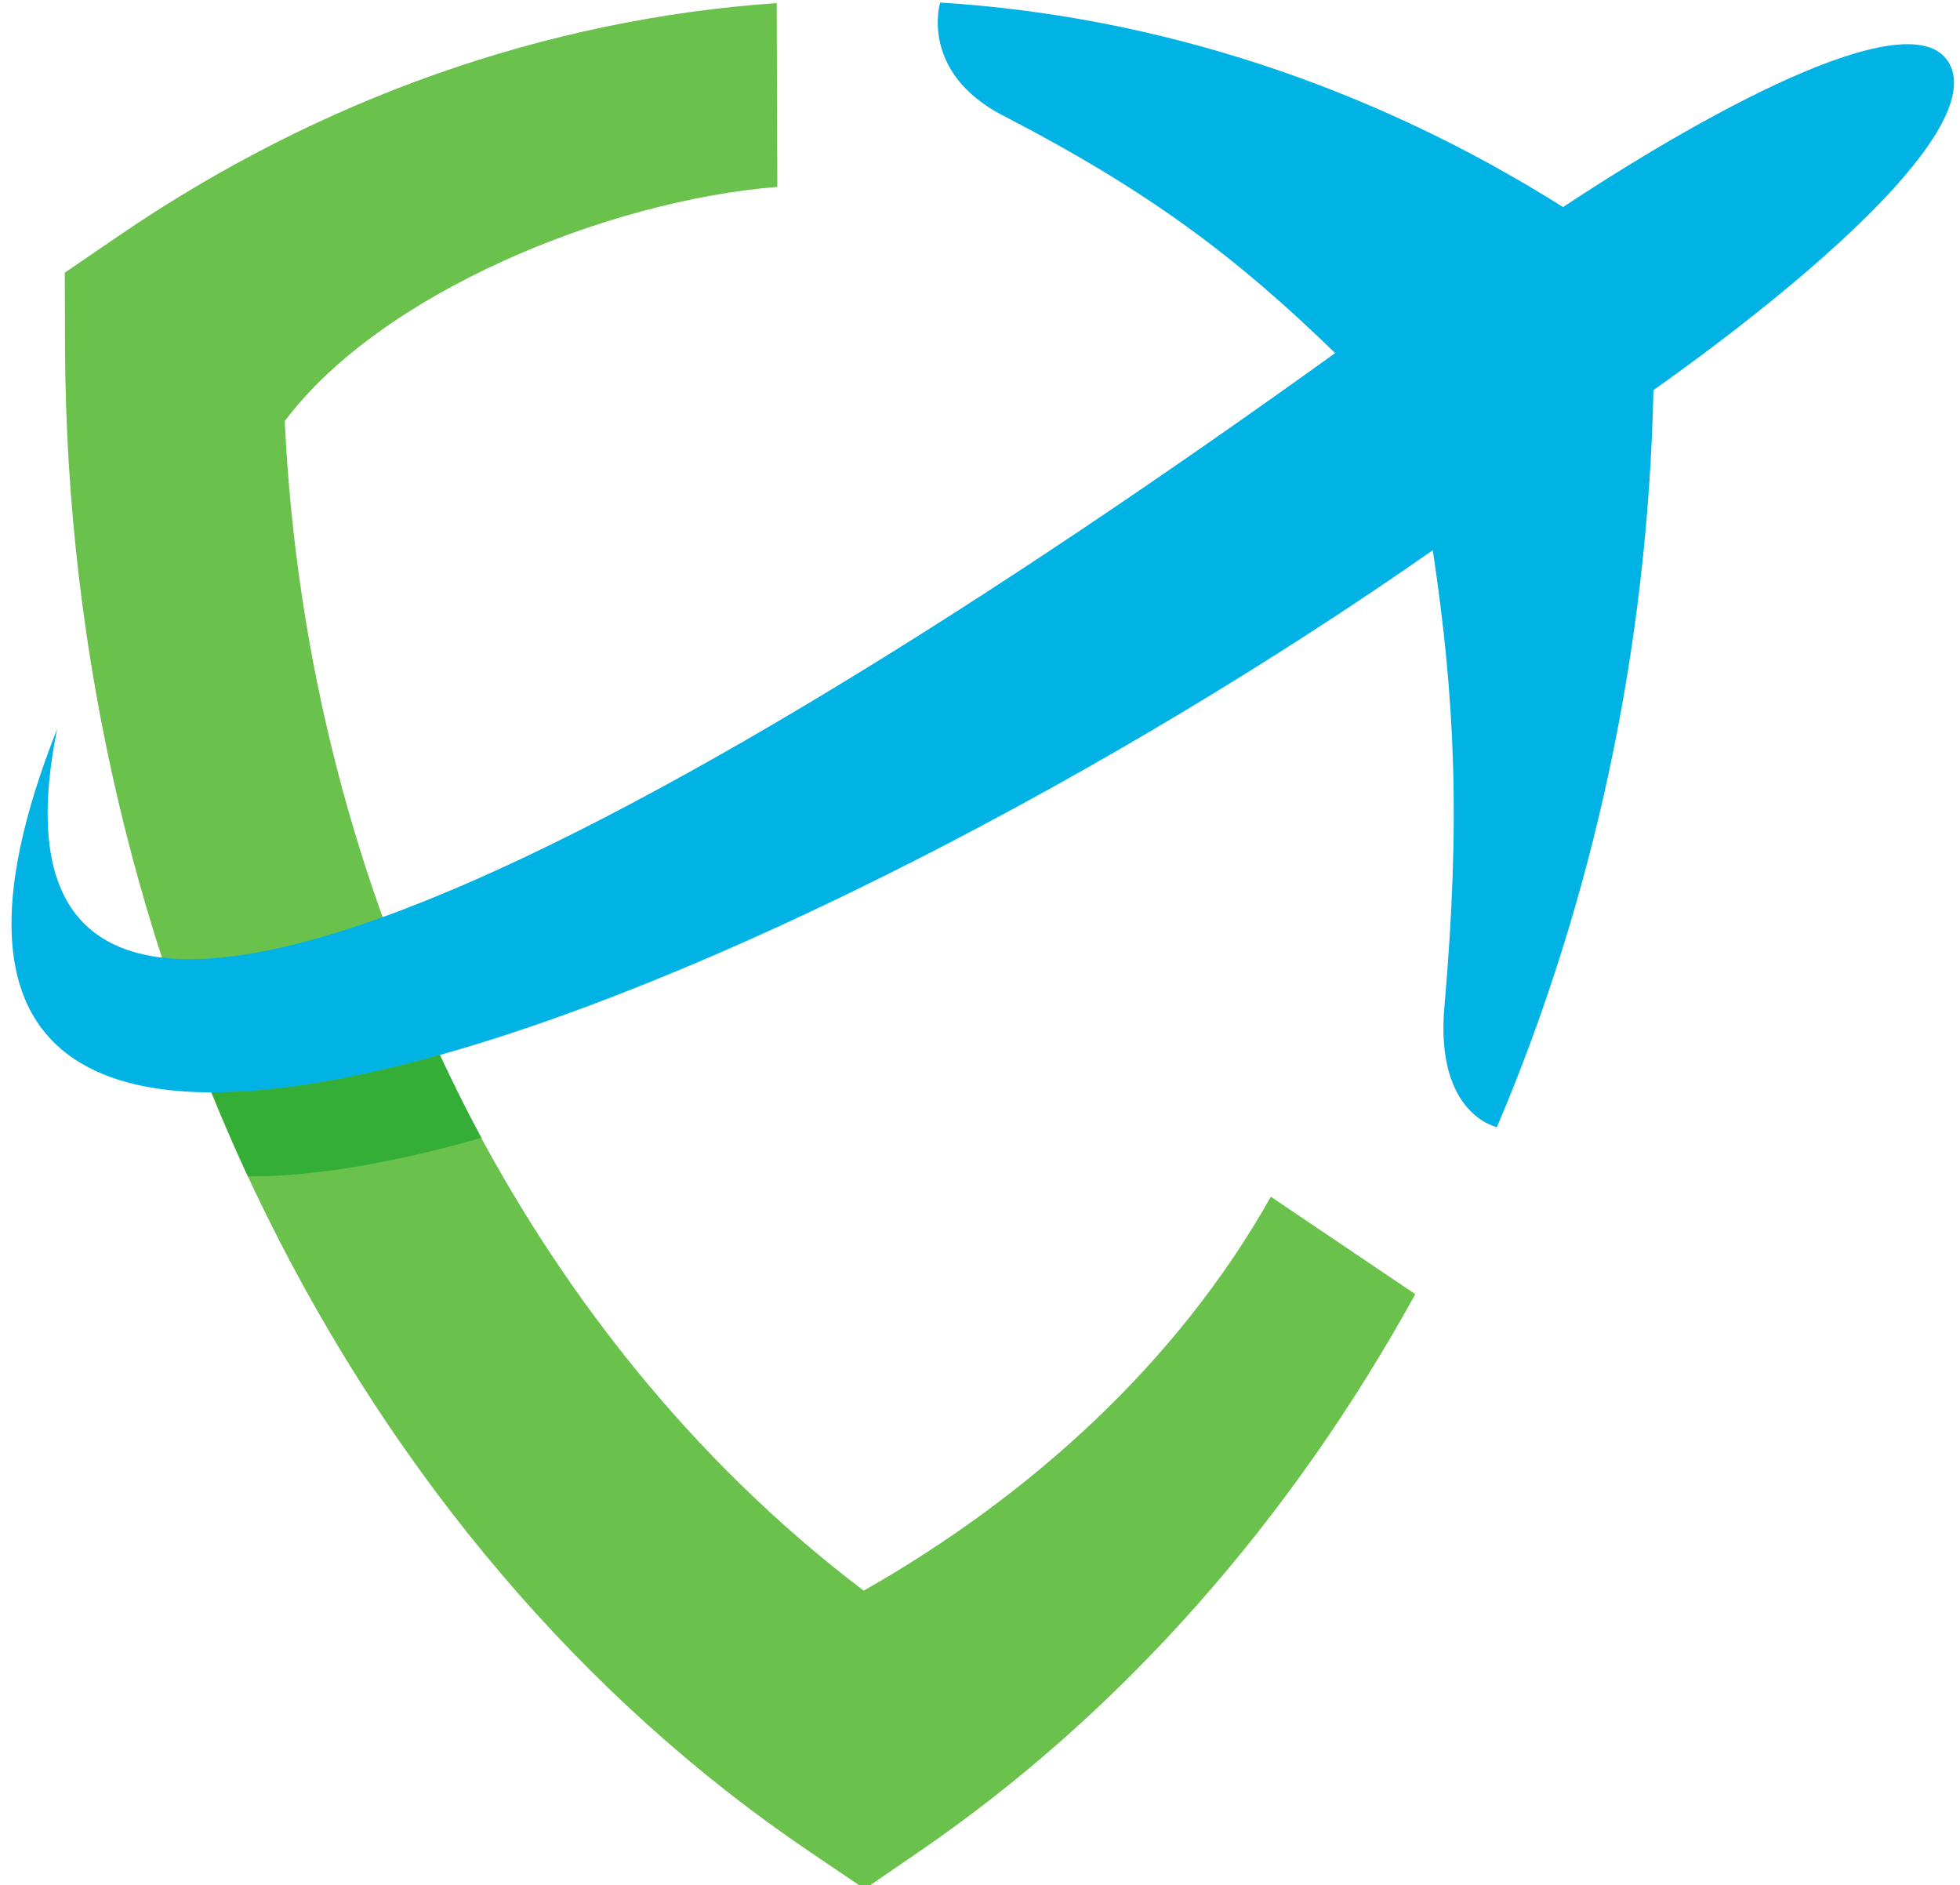
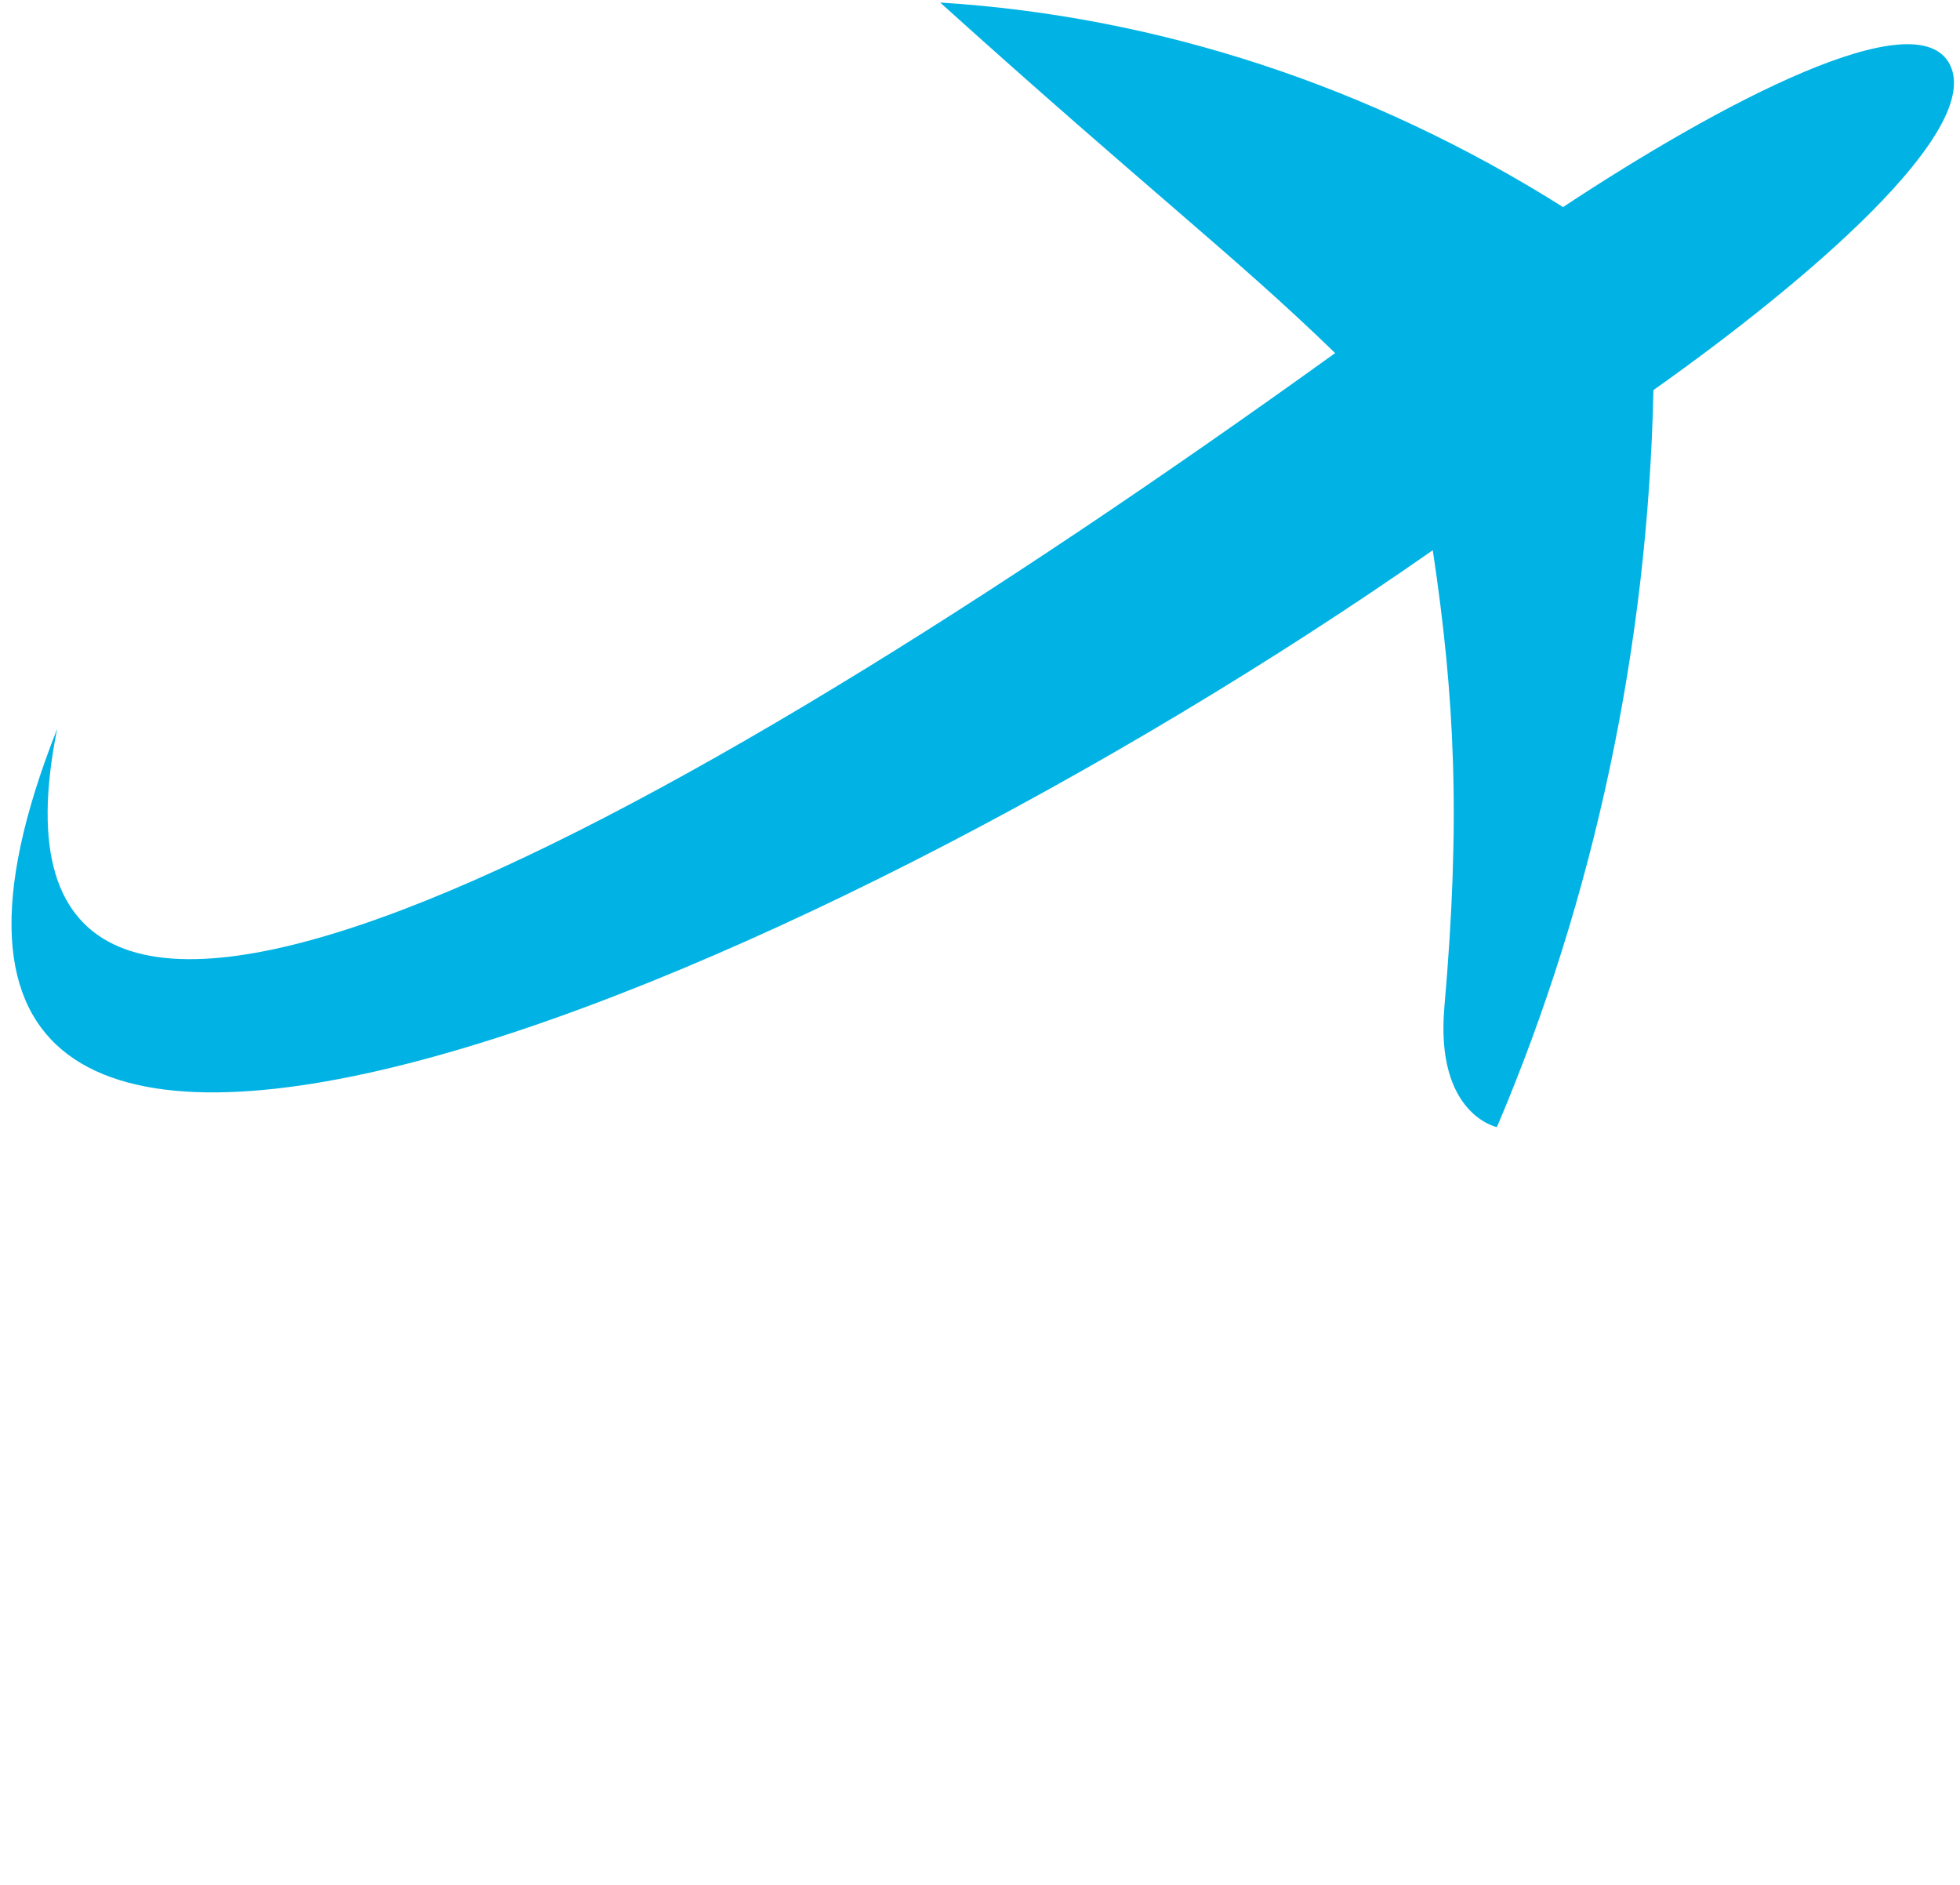
<svg xmlns="http://www.w3.org/2000/svg" width="183" height="176" viewBox="0 0 183 176" fill="none">
-   <path d="M118.654 111.721C109.888 127.302 96.117 139.697 80.644 148.496C48.87 124.428 28.66 83.609 26.588 39.31C35.486 27.415 56.542 18.738 72.578 17.445L72.52 0.288C50.939 1.784 29.859 9.197 11.127 21.986L6.048 25.454L6.071 32.366C6.264 90.193 32.917 144.041 75.633 172.892L80.735 176.341L80.737 176.339L80.739 176.341L85.818 172.858C104.803 159.85 120.542 141.87 132.144 120.816L118.654 111.721Z" fill="#6AC14B" />
-   <path d="M182.067 6.054C179.024 -0.092 160.698 9.583 145.939 19.33C127.988 8.023 108.087 1.508 87.778 0.237C87.778 0.237 85.799 6.724 93.655 10.79C107.361 17.882 115.503 24.061 124.659 32.962C60.864 78.869 -3.945 113.933 5.34 68.037C-20.228 132.621 75.015 92.448 133.776 51.365C135.838 65.121 136.387 76.495 134.859 94.006C133.983 104.041 139.762 105.223 139.762 105.223C148.85 83.86 153.864 60.327 154.377 36.416C168.884 26.153 185.113 12.204 182.067 6.054Z" fill="#01B3E4" />
-   <path d="M19.756 101.97C20.835 104.619 21.954 107.245 23.154 109.821C29.323 109.853 36.738 108.554 44.946 106.224C43.578 103.698 42.304 101.103 41.075 98.481C33.06 100.732 25.812 101.987 19.756 101.97Z" fill="#35AE37" />
+   <path d="M182.067 6.054C179.024 -0.092 160.698 9.583 145.939 19.33C127.988 8.023 108.087 1.508 87.778 0.237C107.361 17.882 115.503 24.061 124.659 32.962C60.864 78.869 -3.945 113.933 5.34 68.037C-20.228 132.621 75.015 92.448 133.776 51.365C135.838 65.121 136.387 76.495 134.859 94.006C133.983 104.041 139.762 105.223 139.762 105.223C148.85 83.86 153.864 60.327 154.377 36.416C168.884 26.153 185.113 12.204 182.067 6.054Z" fill="#01B3E4" />
</svg>